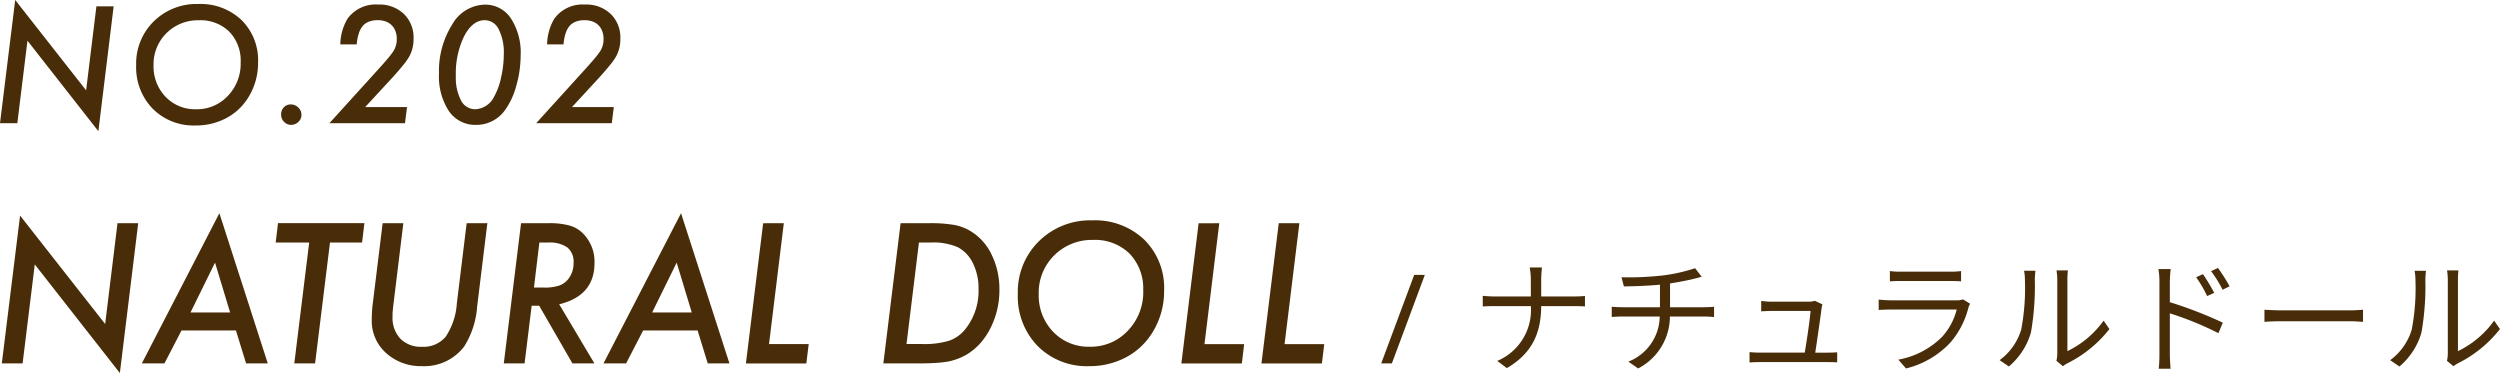
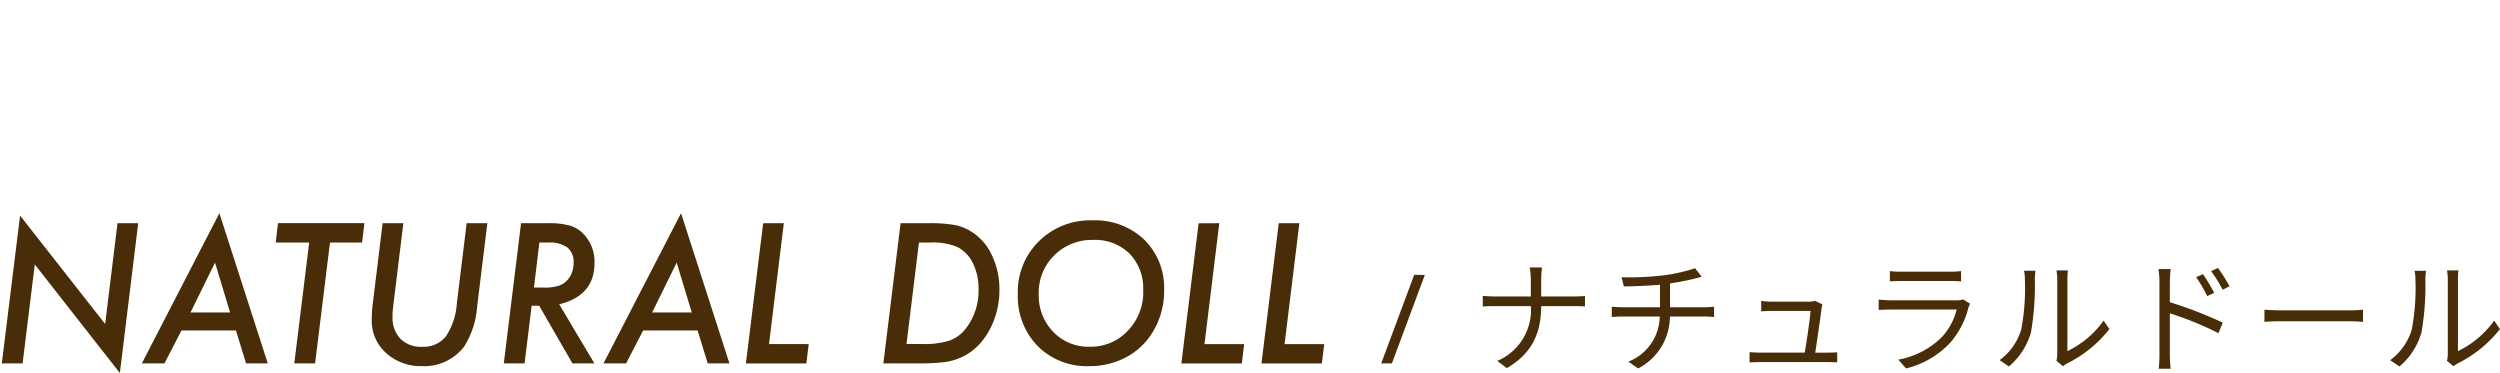
<svg xmlns="http://www.w3.org/2000/svg" width="322.635" height="48.141" viewBox="0 0 322.635 48.141">
  <g id="グループ_7" data-name="グループ 7" transform="translate(-0.172 -0.102)">
-     <path id="パス_10" data-name="パス 10" d="M14.84.922,12.867,17.035,3.717,5.355,2.408,16H.172L2.135.1l9.15,11.66L12.613.922ZM33.477,8.168a8.39,8.39,0,0,1-1.367,4.678,7.36,7.36,0,0,1-2.832,2.549,8.333,8.333,0,0,1-3.867.9,7.443,7.443,0,0,1-5.527-2.158,7.642,7.642,0,0,1-2.139-5.606A7.623,7.623,0,0,1,20.01,2.865,7.838,7.838,0,0,1,25.752.619a7.665,7.665,0,0,1,5.6,2.08A7.282,7.282,0,0,1,33.477,8.168Zm-2.246-.02a5.385,5.385,0,0,0-1.465-3.955A5.3,5.3,0,0,0,25.83,2.719a5.717,5.717,0,0,0-4.17,1.66,5.614,5.614,0,0,0-1.67,4.15A5.632,5.632,0,0,0,21.543,12.6a5.236,5.236,0,0,0,3.926,1.6,5.432,5.432,0,0,0,4.111-1.729A5.975,5.975,0,0,0,31.23,8.148Zm7.846,6.787a1.2,1.2,0,0,1-.4.9,1.305,1.305,0,0,1-.928.381,1.236,1.236,0,0,1-.918-.391,1.319,1.319,0,0,1-.381-.957,1.284,1.284,0,0,1,.352-.918,1.212,1.212,0,0,1,.889-.371,1.329,1.329,0,0,1,.977.4A1.291,1.291,0,0,1,39.076,14.936ZM52.7,13.92,52.439,16H42.684L48.7,9.369q.938-1.025,1.494-1.689a10.344,10.344,0,0,0,.771-1.006,2.881,2.881,0,0,0,.41-1.562,2.663,2.663,0,0,0-.176-1,2.018,2.018,0,0,0-.488-.762,2.067,2.067,0,0,0-.771-.479,3,3,0,0,0-1.025-.166,3.069,3.069,0,0,0-1.113.186,1.951,1.951,0,0,0-.811.557,2.888,2.888,0,0,0-.518.977,6.08,6.08,0,0,0-.264,1.406H44.09a6.691,6.691,0,0,1,.928-3.311A4.489,4.489,0,0,1,48.973.688,4.549,4.549,0,0,1,52.293,1.9a4.212,4.212,0,0,1,1.25,3.184,4.653,4.653,0,0,1-.518,2.246,7.6,7.6,0,0,1-.82,1.172q-.557.693-1.416,1.641L47.3,13.92ZM67.365,7.24a14.3,14.3,0,0,1-.557,3.9,9.56,9.56,0,0,1-1.436,3.135,4.528,4.528,0,0,1-3.76,1.943,4.1,4.1,0,0,1-3.506-1.777,8.145,8.145,0,0,1-1.279-4.844,11.221,11.221,0,0,1,1.7-6.328A4.984,4.984,0,0,1,62.727.7a3.94,3.94,0,0,1,3.379,1.777A8.089,8.089,0,0,1,67.365,7.24Zm-2.178-.107a6.628,6.628,0,0,0-.654-3.242,2,2,0,0,0-1.807-1.182q-1.572,0-2.656,2.07A10.953,10.953,0,0,0,59,9.867a6.458,6.458,0,0,0,.664,3.193A2.061,2.061,0,0,0,61.506,14.2a2.854,2.854,0,0,0,2.451-1.66,8.381,8.381,0,0,0,.879-2.441A13.269,13.269,0,0,0,65.188,7.133Zm14.2,6.787L79.127,16H69.371l6.016-6.631q.938-1.025,1.494-1.689a10.343,10.343,0,0,0,.771-1.006,2.881,2.881,0,0,0,.41-1.562,2.664,2.664,0,0,0-.176-1,2.018,2.018,0,0,0-.488-.762,2.067,2.067,0,0,0-.771-.479A3,3,0,0,0,75.6,2.709a3.069,3.069,0,0,0-1.113.186,1.951,1.951,0,0,0-.811.557,2.888,2.888,0,0,0-.517.977A6.079,6.079,0,0,0,72.9,5.834H70.777a6.691,6.691,0,0,1,.928-3.311A4.489,4.489,0,0,1,75.66.688,4.549,4.549,0,0,1,78.98,1.9a4.212,4.212,0,0,1,1.25,3.184,4.653,4.653,0,0,1-.518,2.246,7.6,7.6,0,0,1-.82,1.172q-.557.693-1.416,1.641L73.99,13.92Z" fill="#492d09" />
    <path id="パス_11" data-name="パス 11" d="M18.008,28.906,15.641,48.242,4.66,34.227,3.09,47H.406L2.762,27.922l10.98,13.992,1.594-13.008Zm5.59,13.84L21.395,47H18.477L28.484,27.617,34.73,47h-2.8l-1.312-4.254Zm1.16-2.32h5.109l-1.945-6.434Zm18-9.024L40.836,47H38.152l1.922-15.6H35.75l.3-2.5H47.2l-.3,2.5Zm20.309-2.5L61.754,39.617A11.174,11.174,0,0,1,60.09,44.8a6.463,6.463,0,0,1-5.437,2.555A6.671,6.671,0,0,1,50,45.664a5.543,5.543,0,0,1-1.852-4.242q0-.539.035-1.137t.129-1.266l1.242-10.113h2.672L50.949,39.359q-.059.469-.094.867t-.023.738a3.926,3.926,0,0,0,1.008,2.848,3.69,3.69,0,0,0,2.766,1.043A3.734,3.734,0,0,0,57.7,43.543a8.763,8.763,0,0,0,1.43-4.3l1.266-10.336Zm9.27,10.465L76.883,47H74.047l-4.289-7.441h-.973L67.871,47H65.188l2.227-18.094h3.551a9.609,9.609,0,0,1,2.754.316A3.9,3.9,0,0,1,75.477,30.3a5.143,5.143,0,0,1,1.418,3.75Q76.895,38.258,72.336,39.371ZM69.781,31.4l-.7,5.813h1.23a5.978,5.978,0,0,0,2.027-.258,2.6,2.6,0,0,0,1.2-.879,3.283,3.283,0,0,0,.656-2.039,2.4,2.4,0,0,0-.8-2,3.947,3.947,0,0,0-2.484-.633ZM83.176,42.746,80.973,47H78.055L88.063,27.617,94.309,47h-2.8L90.2,42.746Zm1.16-2.32h5.109L87.5,33.992Zm16.992-11.52-1.91,15.6h5.121l-.305,2.5h-7.8l2.226-18.094Zm15.07,0h3.657a18.247,18.247,0,0,1,3.187.211,6.255,6.255,0,0,1,2.1.762,7.051,7.051,0,0,1,2.789,3.059,10.046,10.046,0,0,1,1.019,4.559A10.806,10.806,0,0,1,128,42.441a9.353,9.353,0,0,1-1.336,1.981,7.784,7.784,0,0,1-1.746,1.441,7.872,7.872,0,0,1-2.4.9,14.8,14.8,0,0,1-1.594.176Q120,47,118.754,47h-4.582Zm2.368,2.5L117.16,44.5H119.2a10.992,10.992,0,0,0,3.516-.445,4.661,4.661,0,0,0,2.144-1.617,7.888,7.888,0,0,0,1.594-5.051,7.245,7.245,0,0,0-.715-3.3A4.568,4.568,0,0,0,123.77,32a8.037,8.037,0,0,0-3.5-.6Zm31.64,6.2a10.073,10.073,0,0,1-1.64,5.613,8.836,8.836,0,0,1-3.4,3.059,10,10,0,0,1-4.64,1.078,8.932,8.932,0,0,1-6.633-2.59,9.17,9.17,0,0,1-2.567-6.727,9.15,9.15,0,0,1,2.719-6.8,9.4,9.4,0,0,1,6.891-2.7,9.2,9.2,0,0,1,6.715,2.5A8.738,8.738,0,0,1,150.406,37.6Zm-2.7-.024a6.462,6.462,0,0,0-1.758-4.746,6.359,6.359,0,0,0-4.723-1.77,6.859,6.859,0,0,0-5,1.992,6.737,6.737,0,0,0-2,4.98,6.758,6.758,0,0,0,1.863,4.887,6.283,6.283,0,0,0,4.711,1.922,6.517,6.517,0,0,0,4.933-2.074A7.167,7.167,0,0,0,147.711,37.578Zm9.82-8.672-1.91,15.6h5.121l-.3,2.5h-7.805l2.226-18.094Zm10.336,0-1.91,15.6h5.121l-.305,2.5h-7.8L165.2,28.906Zm16.191,6.67L179.8,47h-1.376l4.256-11.424Zm13.677.624a8.928,8.928,0,0,0-.144-1.584h1.584a14.824,14.824,0,0,0-.1,1.6V38.36h4.256c.528,0,1.136-.032,1.392-.064v1.36c-.256-.032-.912-.048-1.408-.048h-4.24c-.016,3.52-1.2,6.112-4.432,8L193.4,46.68a7.13,7.13,0,0,0,4.336-7.072h-4.688c-.592,0-1.184.016-1.52.048V38.28c.336.032.928.08,1.488.08h4.72Zm11.7-.32a38.624,38.624,0,0,0,5.376-.24,21.7,21.7,0,0,0,4.128-.928l.848,1.1c-.352.1-.672.176-.9.24-.8.208-2.032.448-3.184.624v3.072h4.416c.352,0,.928-.032,1.264-.064v1.328c-.352-.032-.832-.064-1.232-.064h-4.464a7.583,7.583,0,0,1-4.1,6.7l-1.264-.88a6.351,6.351,0,0,0,4.048-5.824h-4.752c-.512,0-1.056.032-1.44.064V39.688c.368.032.928.064,1.408.064h4.816V36.84c-1.616.16-3.424.208-4.656.224Zm25.936,3.5a3.558,3.558,0,0,0-.112.5c-.128,1.088-.592,4.256-.816,5.728h1.568c.352,0,.928-.016,1.264-.048v1.3c-.288-.016-.88-.032-1.216-.032h-8.768c-.5,0-.864.016-1.328.048V45.544c.384.032.848.064,1.328.064h5.792c.24-1.344.7-4.464.752-5.376h-5.088c-.464,0-.88.032-1.28.048V38.936a10.923,10.923,0,0,0,1.264.1h4.864a2.747,2.747,0,0,0,.8-.112Zm8.7-4.3a10.005,10.005,0,0,0,1.44.08H251.8a9.966,9.966,0,0,0,1.456-.08v1.328c-.384-.032-.928-.048-1.472-.048h-6.272c-.5,0-1.008.016-1.44.048ZM254.423,39.3a2.8,2.8,0,0,0-.208.464,11.019,11.019,0,0,1-2.336,4.544,11.586,11.586,0,0,1-5.728,3.344l-.992-1.136a10.662,10.662,0,0,0,5.632-2.928,8.18,8.18,0,0,0,1.9-3.536h-8.5c-.384,0-.992.016-1.568.048V38.76a15.122,15.122,0,0,0,1.568.1h8.432a2.126,2.126,0,0,0,.88-.128Zm11.136,7.36a3.81,3.81,0,0,0,.112-.9V36.184a7.6,7.6,0,0,0-.1-1.184h1.472a9.9,9.9,0,0,0-.064,1.184v9.232a12.294,12.294,0,0,0,4.672-3.936l.752,1.088A15.906,15.906,0,0,1,266.951,47a3.424,3.424,0,0,0-.544.368Zm-7.328-.08a7.594,7.594,0,0,0,2.784-3.936,28.563,28.563,0,0,0,.48-6.432,5.9,5.9,0,0,0-.112-1.168h1.472c-.016.192-.08.672-.08,1.152a35,35,0,0,1-.5,6.8,8.942,8.942,0,0,1-2.848,4.4Zm26.24-11.1a24.113,24.113,0,0,1,1.456,2.416l-.912.416a15.882,15.882,0,0,0-1.424-2.432Zm1.936-.8a21.611,21.611,0,0,1,1.5,2.368l-.9.448a15.566,15.566,0,0,0-1.488-2.4ZM278.855,45.8V36.488a10.1,10.1,0,0,0-.128-1.664h1.584a14.78,14.78,0,0,0-.112,1.664V39.1a54.351,54.351,0,0,1,6.832,2.64l-.56,1.36a41,41,0,0,0-6.272-2.56V45.8c0,.512.048,1.376.1,1.888h-1.536A17.521,17.521,0,0,0,278.855,45.8Zm13.552-5.728c.48.032,1.328.08,2.224.08H303.4c.8,0,1.376-.048,1.728-.08V41.64c-.32-.016-.992-.08-1.712-.08h-8.784c-.88,0-1.728.032-2.224.08Zm23.552,6.592a3.81,3.81,0,0,0,.112-.9V36.184a7.594,7.594,0,0,0-.1-1.184h1.472a9.9,9.9,0,0,0-.064,1.184v9.232a12.294,12.294,0,0,0,4.672-3.936l.752,1.088A15.906,15.906,0,0,1,317.351,47a3.423,3.423,0,0,0-.544.368Zm-7.328-.08a7.594,7.594,0,0,0,2.784-3.936,28.563,28.563,0,0,0,.48-6.432,5.9,5.9,0,0,0-.112-1.168h1.472c-.016.192-.08.672-.08,1.152a35,35,0,0,1-.5,6.8,8.942,8.942,0,0,1-2.848,4.4Z" fill="#492d09" />
  </g>
</svg>